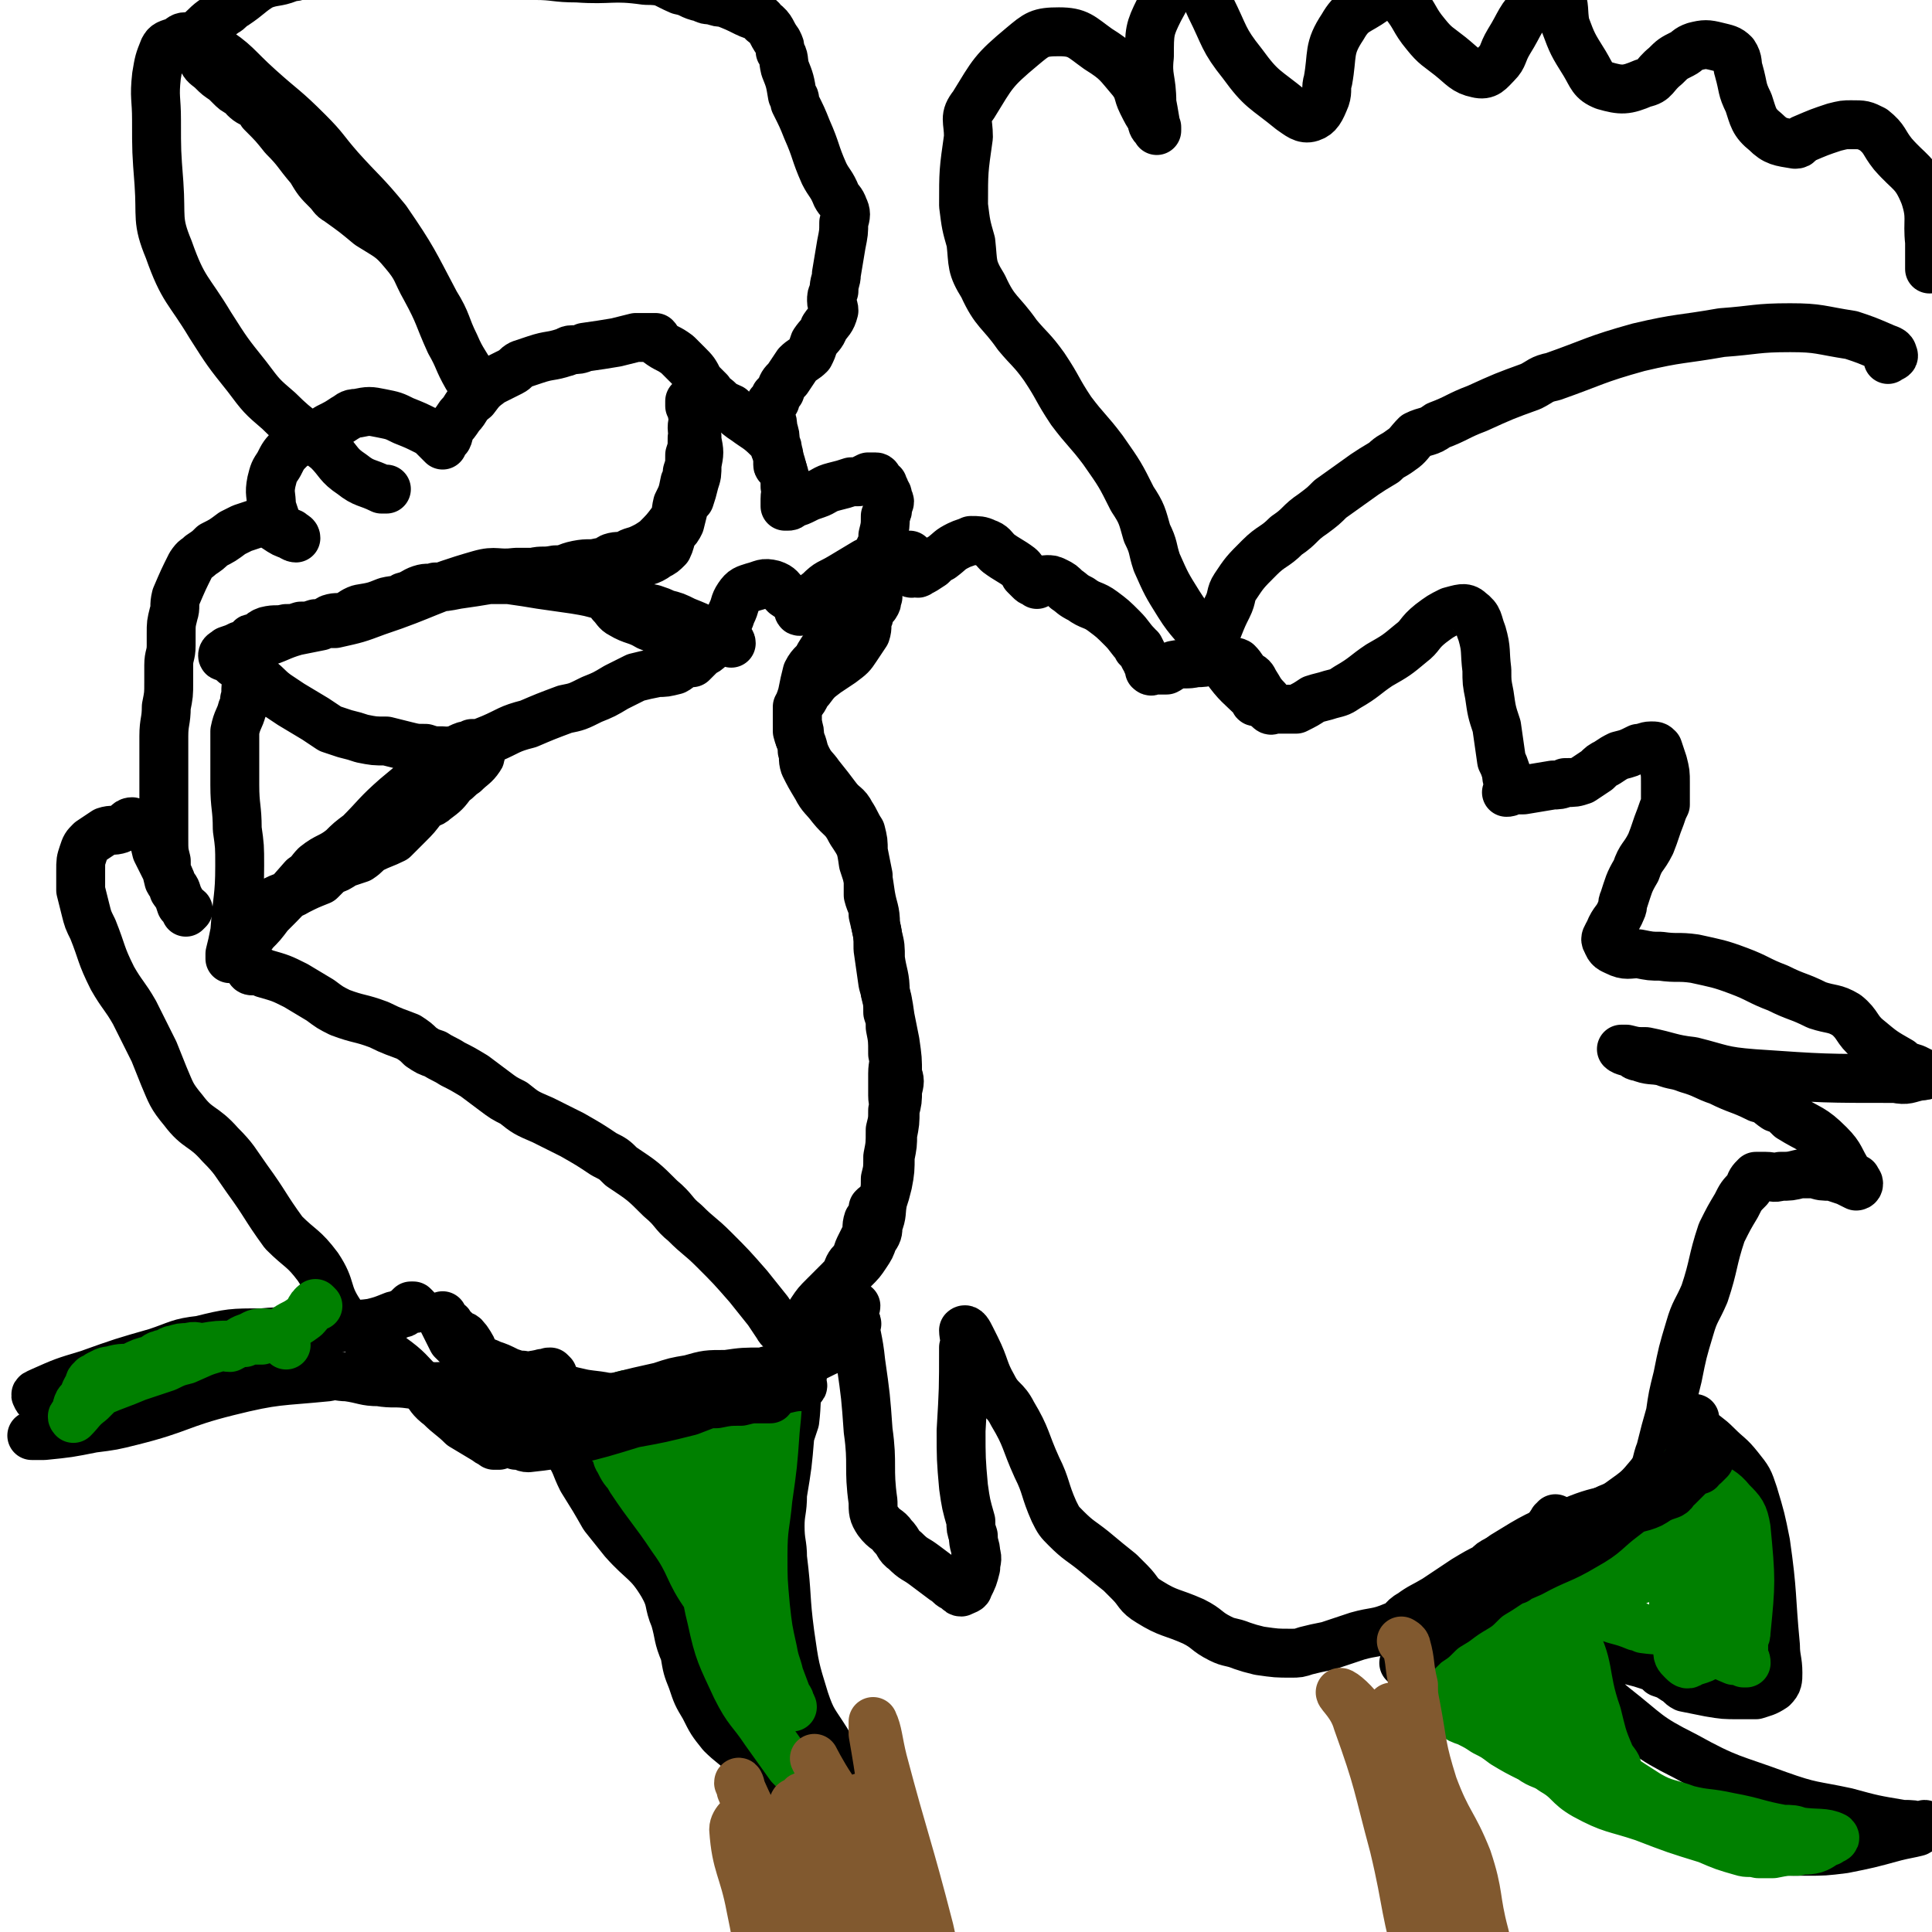
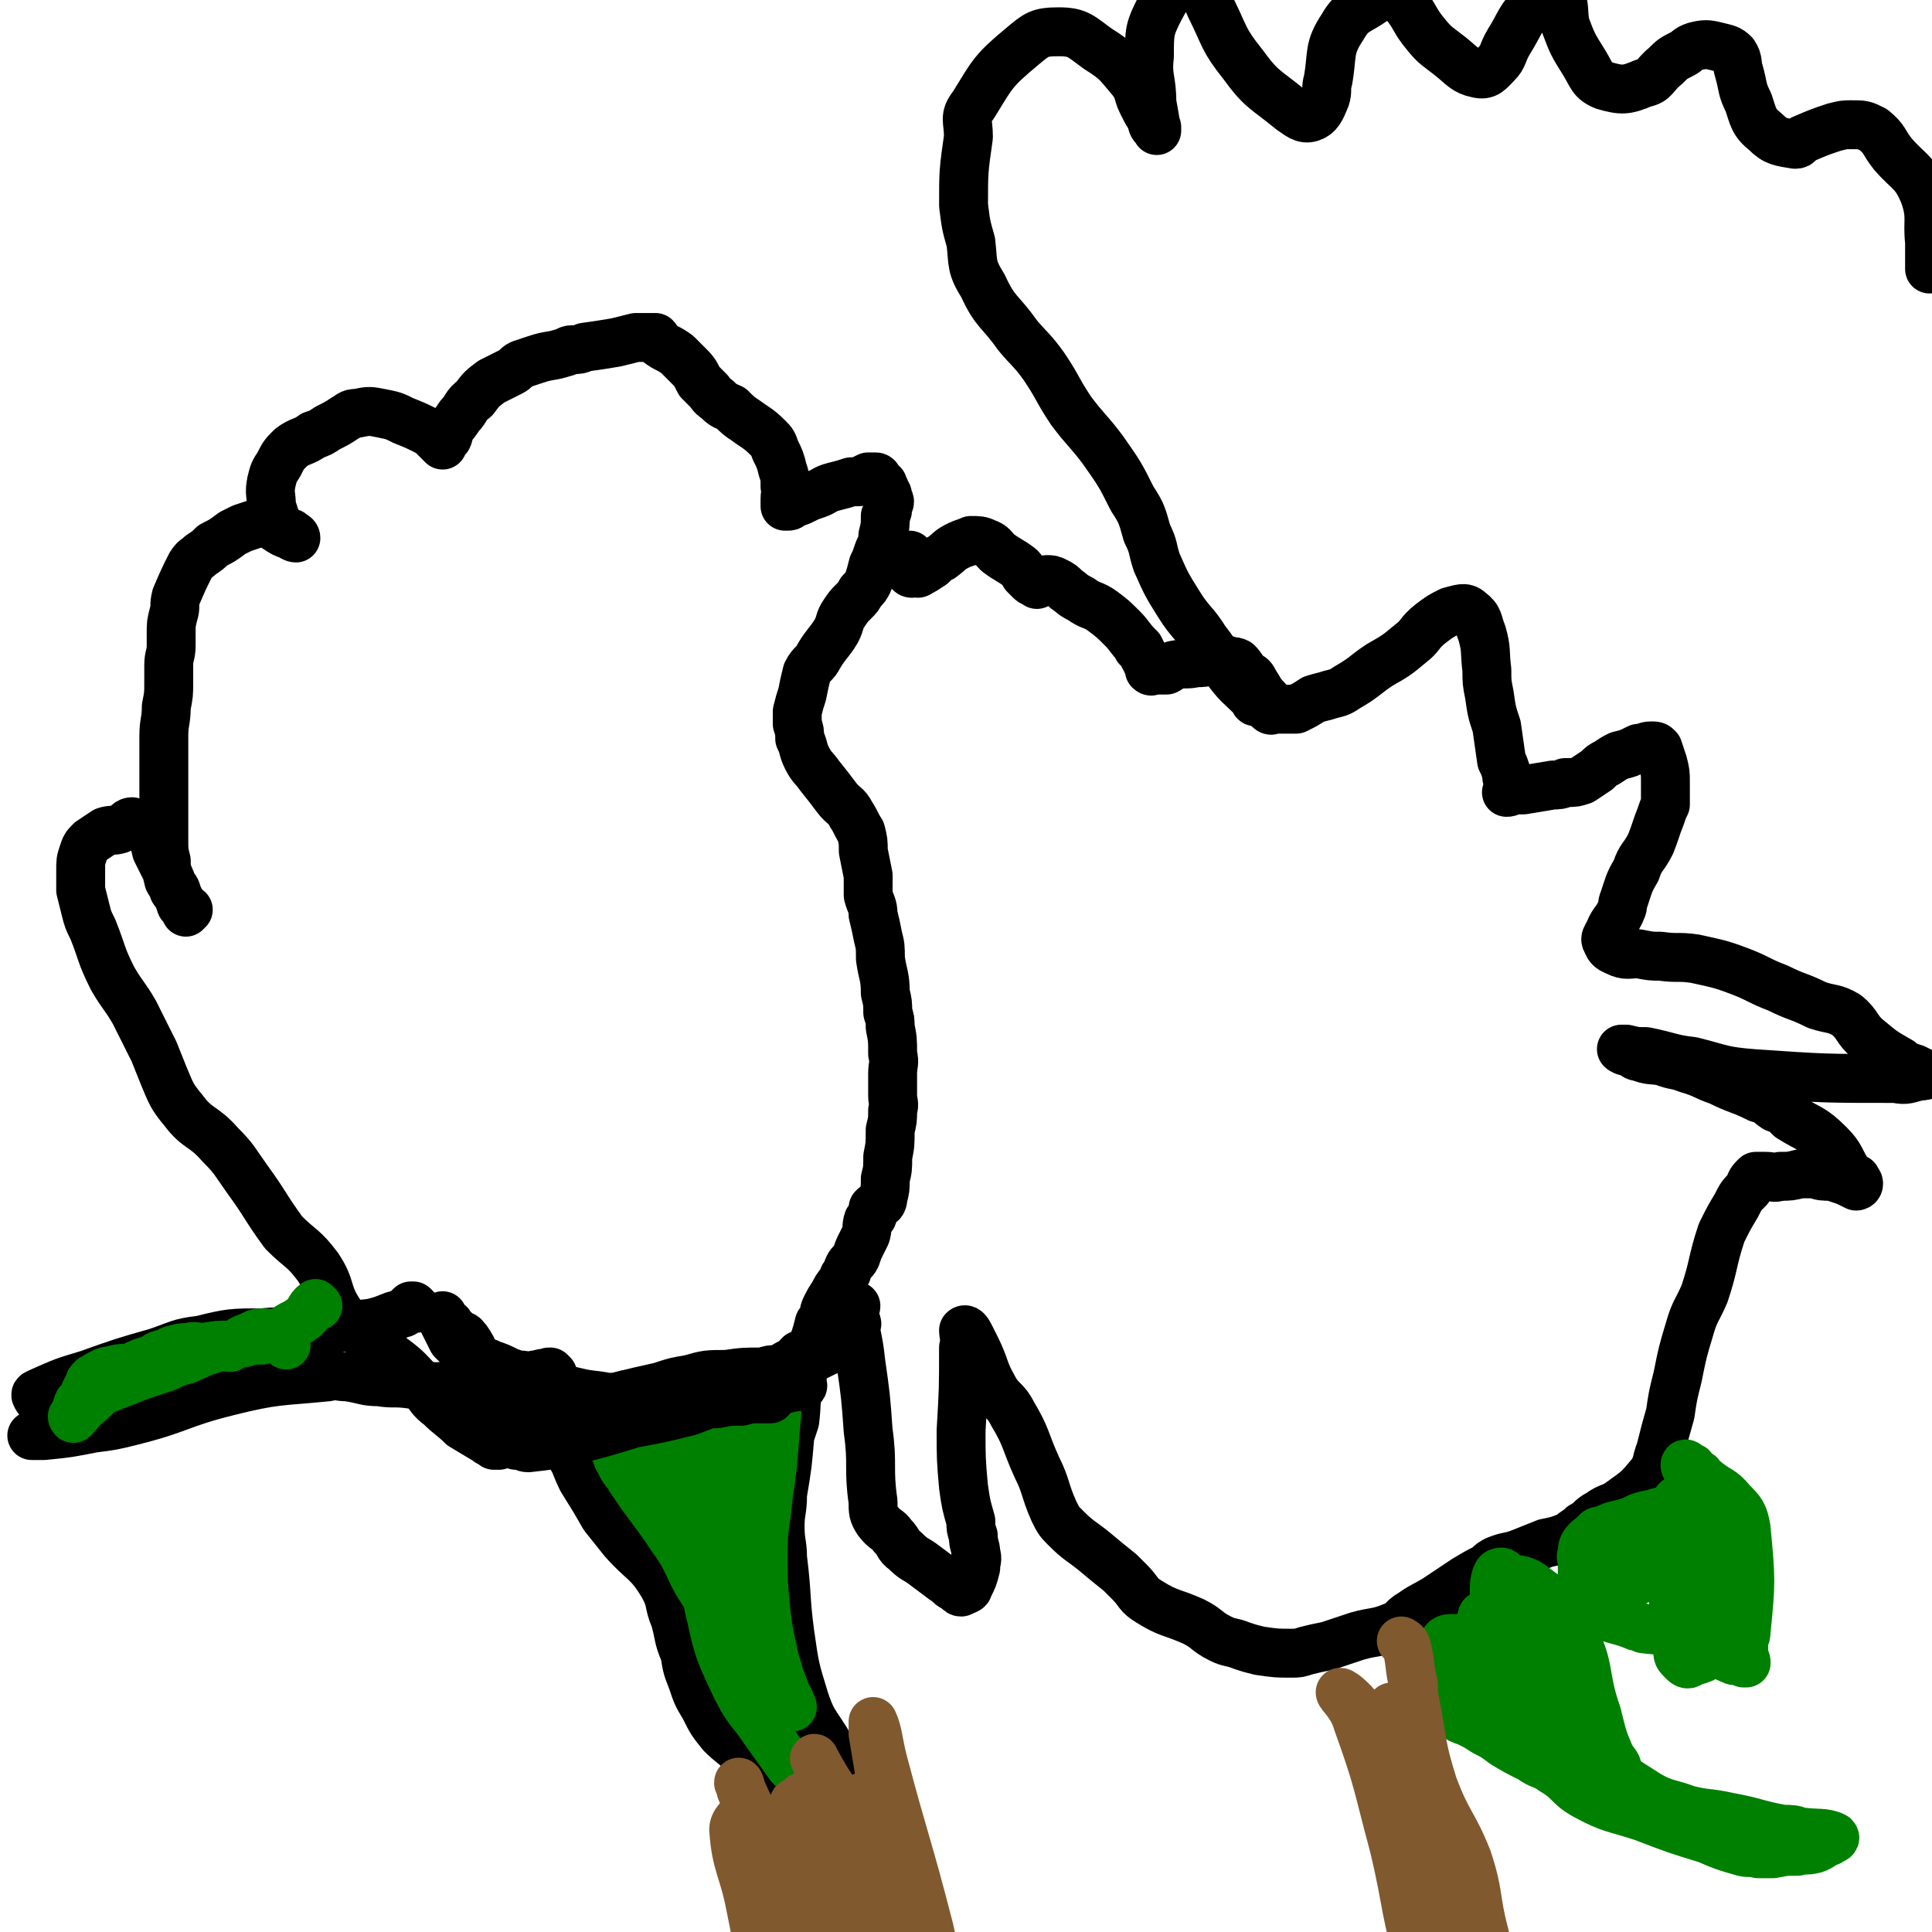
<svg xmlns="http://www.w3.org/2000/svg" viewBox="0 0 790 790" version="1.1">
  <g fill="none" stroke="#000000" stroke-width="20" stroke-linecap="round" stroke-linejoin="round">
    <path d="M334,549c0,0 -1,0 -1,-1 1,-3 1,-3 2,-7 1,-1 1,-1 2,-3 0,-2 0,-2 1,-4 2,-4 2,-3 4,-7 2,-3 2,-2 3,-5 2,-2 1,-2 2,-4 1,-2 2,-2 3,-4 1,-3 1,-3 2,-5 1,-2 1,-2 2,-4 1,-3 0,-3 1,-6 1,-1 2,-1 2,-3 1,-1 0,-1 0,-2 1,-1 1,-1 2,-1 1,-1 2,-1 2,-3 1,-4 1,-4 1,-8 1,-4 1,-4 1,-9 1,-5 1,-5 1,-11 1,-4 1,-4 1,-8 1,-3 0,-3 0,-6 0,-4 0,-4 0,-9 0,-4 1,-4 0,-8 0,-6 0,-6 -1,-11 0,-3 0,-3 -1,-6 0,-4 0,-4 -1,-8 0,-7 -1,-7 -2,-14 0,-5 0,-5 -1,-9 -1,-5 -1,-5 -2,-9 0,-4 -1,-4 -2,-8 0,-4 0,-4 0,-8 -1,-5 -1,-5 -2,-10 0,-4 0,-4 -1,-8 -2,-3 -2,-4 -4,-7 -2,-4 -3,-3 -6,-7 -3,-4 -3,-4 -7,-9 -2,-3 -3,-3 -5,-7 -2,-4 -1,-4 -3,-8 0,-3 0,-3 -1,-6 0,-3 0,-3 0,-5 1,-4 1,-4 2,-7 1,-5 1,-5 2,-9 2,-4 3,-3 5,-7 3,-5 4,-5 7,-10 2,-4 1,-4 3,-7 2,-3 2,-3 4,-5 2,-2 2,-2 3,-4 2,-2 2,-2 3,-4 1,-3 1,-3 2,-7 1,-2 1,-2 2,-5 1,-3 2,-3 2,-7 1,-4 1,-4 1,-8 1,-2 1,-2 1,-4 1,-2 1,-2 0,-3 0,-2 0,-2 -1,-3 0,-2 -1,-1 -1,-3 -1,0 0,0 -1,-1 0,0 0,0 -1,-1 0,0 0,0 0,0 0,0 0,-1 -1,-1 0,0 0,0 -1,0 -1,0 -1,0 -2,0 -2,1 -2,1 -4,2 -1,0 -2,0 -3,0 -3,1 -3,1 -7,2 -4,1 -4,2 -7,3 -3,1 -3,1 -5,2 -2,1 -2,1 -5,2 -1,1 -1,1 -2,1 -1,0 -1,0 -1,0 0,-1 0,-1 0,-2 0,-1 0,-1 0,-1 0,-3 1,-3 0,-5 0,-4 0,-4 -1,-7 -1,-4 -1,-4 -3,-8 -1,-3 -1,-3 -3,-5 -4,-4 -5,-4 -9,-7 -3,-2 -3,-2 -6,-5 -2,-1 -3,-1 -5,-3 -2,-2 -2,-1 -4,-4 -2,-2 -2,-2 -4,-4 -2,-4 -2,-4 -5,-7 -2,-2 -2,-2 -4,-4 -4,-3 -4,-2 -8,-5 0,0 0,-1 -1,-2 -3,0 -4,0 -8,0 -4,1 -4,1 -8,2 -6,1 -6,1 -13,2 -2,1 -3,1 -5,1 -2,0 -2,1 -3,1 -6,2 -6,1 -12,3 -3,1 -3,1 -6,2 -2,1 -2,2 -4,3 -4,2 -4,2 -8,4 -4,3 -4,3 -7,7 -4,3 -3,4 -6,7 -2,3 -2,3 -4,5 -1,2 0,2 -1,4 -1,1 -1,1 -2,2 0,0 0,0 0,1 0,0 -1,-1 -1,-1 -1,-1 -1,-1 -3,-3 -1,-1 -1,-1 -3,-2 -4,-2 -4,-2 -9,-4 -4,-2 -4,-2 -9,-3 -5,-1 -5,-1 -10,0 -3,0 -3,1 -5,2 -3,2 -3,2 -7,4 -3,2 -3,2 -6,3 -4,3 -5,2 -9,5 -3,3 -3,3 -5,7 -2,3 -2,3 -3,7 -1,5 0,5 0,10 1,3 1,3 2,6 1,2 0,3 2,4 2,1 2,0 4,1 1,1 2,1 2,2 0,0 -1,0 -2,-1 -3,-1 -3,-1 -6,-3 -2,-1 -1,-2 -3,-2 -2,-1 -3,0 -5,0 -3,1 -3,1 -6,2 -2,1 -2,1 -4,2 -4,3 -4,3 -8,5 -2,2 -2,2 -5,4 -2,2 -2,1 -4,4 -3,6 -3,6 -6,13 -1,4 0,4 -1,7 -1,4 -1,4 -1,8 0,2 0,2 0,5 0,4 -1,4 -1,8 0,4 0,4 0,7 0,5 0,5 -1,10 0,6 -1,6 -1,12 0,5 0,5 0,11 0,10 0,10 0,20 0,6 0,6 0,11 0,5 0,5 1,9 0,4 0,4 1,8 1,2 2,2 3,4 1,3 1,3 2,6 1,1 2,1 3,2 0,0 -1,1 -1,1 -2,-4 -2,-5 -5,-9 -1,-4 -1,-4 -3,-8 -2,-4 -2,-4 -4,-8 -1,-4 -1,-5 -3,-8 -3,-3 -4,-3 -7,-4 -2,0 -2,2 -5,3 -3,1 -3,0 -6,1 -3,2 -3,2 -6,4 -2,2 -2,2 -3,5 -1,3 -1,3 -1,7 0,4 0,4 0,8 1,4 1,4 2,8 1,4 1,4 3,8 4,10 3,10 8,20 4,7 5,7 9,14 4,8 4,8 8,16 2,5 2,5 4,10 3,7 3,8 8,14 6,8 8,6 15,14 6,6 6,7 11,14 8,11 7,11 15,22 7,7 8,6 14,14 6,9 3,10 9,19 4,6 5,5 11,10 5,4 5,3 10,8 7,5 7,6 13,12 3,4 3,5 7,8 4,4 5,4 9,8 5,3 5,3 10,6 1,1 2,1 3,2 1,0 1,0 2,0 0,-1 -1,-1 -1,-2 1,-3 2,-3 1,-7 0,-7 0,-7 -3,-14 -1,-4 -2,-3 -4,-7 -1,-4 -1,-4 -3,-7 -1,-3 -1,-3 -3,-6 -1,-1 -1,-2 -3,-2 0,-1 0,0 -1,0 0,-1 0,-1 -1,-2 -1,0 -1,0 -2,0 0,-1 1,-1 0,-2 0,-1 -1,-1 -2,-1 -1,-2 -1,-3 -1,-3 0,0 0,1 0,2 2,4 2,4 4,8 4,4 4,4 9,7 3,2 3,1 7,3 3,1 3,1 7,3 6,2 6,2 12,4 7,2 7,2 14,4 9,2 9,1 17,3 7,1 7,1 13,1 7,0 7,0 15,-2 8,-1 8,-2 16,-4 8,-2 8,-1 16,-4 5,-1 5,-2 11,-4 7,-2 7,-2 15,-6 4,-2 5,-1 8,-4 3,-2 2,-3 4,-7 1,0 2,-1 1,-1 -1,2 -2,3 -5,5 -3,2 -3,2 -7,4 -4,2 -4,1 -8,3 -2,2 -2,2 -4,4 -2,1 -2,1 -3,2 -3,2 -2,3 -5,4 -6,3 -6,3 -13,5 -8,2 -8,2 -17,4 -5,1 -5,2 -10,3 -4,0 -4,0 -9,0 -13,-2 -13,-2 -25,-4 -10,-2 -10,-2 -20,-5 -5,-1 -5,-2 -9,-3 -1,-1 -3,-1 -2,0 2,4 3,5 7,10 6,10 6,10 12,20 4,6 3,6 6,12 5,8 5,8 9,15 4,5 4,5 8,10 8,9 10,8 16,18 4,7 2,7 5,14 2,7 1,7 4,14 1,6 1,6 3,11 2,6 2,6 5,11 3,6 3,6 7,11 4,4 5,4 9,8 6,5 6,5 12,10 3,3 2,4 6,8 4,3 4,3 9,5 4,1 4,1 9,2 2,0 2,-1 3,-2 2,0 2,0 3,-1 2,-2 1,-3 2,-5 1,0 2,0 2,0 0,-1 0,-1 -1,-2 0,-2 0,-2 -1,-3 -3,-4 -3,-4 -5,-8 -3,-4 -3,-4 -5,-9 -5,-8 -6,-8 -9,-17 -4,-13 -4,-13 -6,-27 -2,-15 -1,-15 -3,-31 0,-6 -1,-6 -1,-13 0,-6 1,-6 1,-13 2,-12 2,-12 3,-24 1,-3 1,-3 2,-6 1,-8 0,-8 2,-16 4,-11 4,-12 11,-22 3,-4 4,-4 9,-7 1,-1 2,-2 3,-2 0,1 -1,2 -1,3 1,10 2,10 3,20 2,14 2,14 3,28 2,14 0,15 2,29 0,4 0,5 2,8 3,4 4,3 6,6 3,3 2,4 5,6 4,4 4,3 8,6 4,3 4,3 8,6 2,1 2,2 4,3 2,1 2,2 3,2 2,-1 3,-1 3,-2 2,-4 2,-4 3,-8 0,-3 1,-3 0,-6 0,-3 -1,-3 -1,-7 -1,-3 -1,-3 -1,-6 -2,-7 -2,-7 -3,-14 -1,-11 -1,-12 -1,-23 1,-17 1,-17 1,-34 1,-3 0,-5 0,-7 1,-1 2,1 3,3 1,2 1,2 2,4 4,8 3,9 7,16 3,6 5,5 8,11 6,10 5,11 10,22 4,8 3,9 7,18 2,4 2,4 5,7 5,5 6,5 11,9 6,5 6,5 11,9 2,2 2,2 4,4 4,4 3,5 8,8 8,5 9,4 18,8 6,3 5,4 11,7 4,2 4,1 9,3 3,1 3,1 7,2 7,1 7,1 13,1 3,0 3,0 6,-1 4,-1 4,-1 9,-2 6,-2 6,-2 12,-4 7,-2 8,-1 15,-4 4,-1 3,-3 7,-5 4,-3 5,-3 10,-6 6,-4 6,-4 12,-8 5,-3 5,-3 9,-5 2,-2 2,-2 4,-3 5,-2 5,-1 10,-3 5,-2 5,-2 10,-4 5,-1 5,-1 10,-3 2,-2 3,-2 5,-4 4,-2 3,-3 7,-5 4,-3 5,-2 9,-5 7,-5 7,-5 12,-11 3,-4 2,-5 4,-10 2,-8 2,-8 4,-15 1,-7 1,-7 3,-15 2,-10 2,-10 5,-20 2,-7 3,-7 6,-14 4,-12 3,-13 7,-25 3,-6 3,-6 6,-11 2,-4 2,-4 5,-7 1,-3 1,-3 3,-5 2,0 2,0 4,0 3,0 3,1 6,0 4,0 4,0 8,-1 3,0 3,0 6,0 3,1 3,1 7,1 3,1 3,1 6,2 2,1 2,1 4,2 0,0 1,0 1,-1 0,-1 -1,-1 -1,-2 -2,-1 -2,-1 -3,-2 -4,-6 -3,-7 -8,-12 -7,-7 -8,-6 -16,-11 -3,-3 -3,-3 -6,-4 -3,-2 -3,-3 -7,-4 -8,-4 -8,-3 -16,-7 -6,-2 -6,-3 -13,-5 -5,-2 -5,-1 -10,-3 -5,-1 -5,0 -10,-2 -1,0 -1,0 -2,-1 -2,-1 -4,-1 -5,-2 0,0 1,0 2,0 4,1 4,1 8,1 10,2 10,3 19,4 12,3 12,4 25,5 29,2 29,2 58,2 5,1 5,0 10,-1 1,0 3,0 2,-1 0,0 -2,-1 -4,-2 -3,-1 -4,-1 -6,-3 -7,-4 -7,-4 -13,-9 -5,-4 -4,-6 -9,-10 -5,-3 -6,-2 -12,-4 -8,-4 -8,-3 -16,-7 -8,-3 -8,-4 -16,-7 -8,-3 -9,-3 -18,-5 -7,-1 -7,0 -14,-1 -4,0 -4,0 -9,-1 -4,0 -5,1 -9,-1 -2,-1 -3,-1 -4,-4 -1,-1 0,-2 1,-4 2,-5 3,-4 5,-9 1,-2 0,-2 1,-4 2,-6 2,-7 5,-12 2,-6 3,-5 6,-11 2,-5 2,-6 4,-11 1,-3 1,-3 2,-5 0,-5 0,-5 0,-9 0,-4 0,-4 -1,-8 -1,-3 -1,-3 -2,-6 -1,-1 -1,-1 -3,-1 -2,0 -3,1 -5,1 -4,2 -4,2 -8,3 -2,1 -2,1 -5,3 -2,1 -2,1 -4,3 -3,2 -3,2 -6,4 -3,1 -3,1 -7,1 -2,1 -3,1 -5,1 -6,1 -6,1 -12,2 -2,0 -2,0 -5,0 -1,1 -1,1 -2,1 0,0 1,0 1,-1 0,-3 -1,-4 -1,-7 -1,-3 -1,-3 -2,-5 -1,-7 -1,-7 -2,-14 -2,-6 -2,-6 -3,-13 -1,-5 -1,-5 -1,-10 -1,-8 0,-8 -2,-15 -2,-5 -1,-6 -5,-9 -2,-2 -4,-1 -8,0 -4,2 -4,2 -8,5 -5,4 -4,5 -8,8 -6,5 -6,5 -13,9 -6,4 -6,5 -13,9 -3,2 -3,2 -7,3 -3,1 -4,1 -7,2 -3,2 -3,2 -7,4 -2,0 -2,0 -5,0 -2,0 -2,0 -4,0 -1,0 -1,1 -2,0 0,0 1,0 1,-1 -1,-1 -1,-1 -2,-3 -3,-3 -3,-4 -5,-7 -1,-2 -1,-2 -3,-3 -2,-2 -2,-3 -4,-5 -2,-1 -2,0 -4,-1 -3,0 -3,0 -6,0 -4,1 -4,1 -7,1 -4,1 -4,0 -9,1 -2,1 -1,1 -3,2 -1,0 -1,0 -2,0 -1,0 -1,0 -2,0 -1,0 -1,0 -2,0 0,0 0,1 -1,0 0,0 1,0 1,-1 -1,-1 -1,-1 -2,-2 0,-1 0,-1 -1,-2 -1,-2 -1,-2 -2,-4 -1,0 -1,0 -1,-1 -3,-3 -3,-4 -6,-7 -4,-4 -4,-4 -8,-7 -4,-3 -5,-2 -9,-5 -4,-2 -3,-2 -6,-4 -2,-2 -2,-2 -4,-3 -2,-1 -2,-1 -4,-1 -2,0 -2,1 -4,2 0,0 0,-1 -1,-1 -1,0 -1,0 -2,-1 -1,-1 -1,-1 -2,-2 -1,-2 -1,-2 -2,-3 -4,-3 -5,-3 -9,-6 -2,-2 -2,-3 -5,-4 -2,-1 -3,-1 -6,-1 -2,1 -3,1 -5,2 -4,2 -3,2 -7,5 -2,1 -2,1 -4,3 -3,2 -3,2 -5,3 -1,1 -1,0 -2,0 -1,0 -1,1 -2,0 0,0 0,0 0,-1 1,-1 0,-1 0,-2 0,0 0,0 0,-1 0,0 0,0 0,-1 0,0 0,0 0,-1 0,0 0,0 0,-1 " />
-     <path d="M320,192c0,0 -1,-1 -1,-1 0,-1 -1,0 -1,-1 0,0 0,-1 0,-1 0,-1 0,-1 0,-1 0,-1 0,-1 0,-2 0,0 1,0 0,-1 0,-2 0,-2 -1,-4 0,-3 0,-3 -1,-6 0,-2 0,-2 -1,-5 0,-1 0,-1 0,-3 0,-1 0,-1 0,-2 1,-1 1,0 2,-1 0,-1 0,-1 0,-2 1,-1 1,-1 2,-2 1,-3 1,-3 3,-5 2,-3 2,-3 4,-6 2,-2 3,-2 5,-4 1,-2 1,-2 2,-5 2,-3 3,-3 4,-6 2,-3 3,-3 4,-7 0,-2 -1,-2 -1,-4 0,-2 0,-2 1,-4 0,-4 1,-4 1,-7 1,-6 1,-6 2,-12 1,-5 1,-5 1,-9 1,-3 1,-4 0,-6 -1,-3 -2,-3 -3,-5 -2,-5 -3,-5 -5,-9 -4,-9 -3,-9 -7,-18 -2,-5 -2,-5 -5,-11 0,-2 0,-2 -1,-3 -1,-6 -1,-6 -3,-11 -1,-4 0,-4 -2,-7 0,-2 0,-2 -1,-4 -3,-4 -2,-5 -6,-8 -2,-3 -3,-2 -7,-4 -4,-2 -4,-2 -9,-4 -2,0 -2,0 -5,-1 -2,0 -2,0 -4,-1 -5,-1 -4,-2 -9,-3 -7,-3 -6,-4 -14,-4 -14,-2 -14,0 -28,-1 -9,0 -9,-1 -17,-1 -7,0 -7,0 -14,0 -6,0 -6,0 -12,-1 -5,0 -5,-1 -10,-1 -6,0 -6,1 -13,1 -8,0 -8,-1 -16,-2 -6,0 -6,0 -11,1 -6,0 -6,1 -13,1 -1,0 -1,0 -3,0 -2,0 -2,1 -5,1 -2,1 -2,0 -4,1 -5,2 -6,1 -11,3 -5,3 -5,4 -11,8 -2,1 -2,2 -4,3 -4,3 -5,3 -8,6 -3,3 -4,3 -4,7 0,3 1,4 3,7 1,2 2,2 4,4 2,2 2,2 5,4 1,1 1,1 2,2 2,2 2,2 4,3 0,0 0,0 1,0 1,1 0,1 1,2 2,2 3,2 5,3 1,1 1,1 2,3 5,5 5,5 9,10 6,6 5,6 11,13 3,5 3,5 7,9 2,2 2,3 4,4 7,5 7,5 13,10 8,5 9,5 14,11 6,7 5,8 9,15 6,11 5,11 10,22 4,7 3,7 7,14 2,3 4,6 4,5 1,0 -1,-2 -2,-5 -3,-6 -4,-6 -7,-13 -4,-8 -3,-9 -8,-17 -9,-17 -9,-18 -20,-34 -9,-11 -10,-11 -19,-21 -7,-8 -6,-8 -13,-15 -10,-10 -10,-9 -20,-18 -10,-9 -9,-10 -20,-17 -4,-3 -5,-3 -10,-4 -2,0 -2,1 -4,2 -3,1 -4,1 -5,3 -2,5 -2,5 -3,11 -1,9 0,9 0,18 0,13 0,13 1,26 1,14 -1,15 4,27 6,17 8,16 17,31 7,11 7,11 15,21 6,8 6,8 13,14 9,9 10,8 20,16 5,5 4,6 10,10 5,4 6,3 12,6 1,0 1,0 2,0 " />
-     <path d="M493,267c0,0 -1,-1 -1,-1 0,-1 1,0 2,-1 0,0 0,-1 0,-1 2,-4 2,-4 4,-7 2,-5 2,-5 4,-9 2,-4 1,-5 3,-8 4,-6 4,-6 10,-12 5,-5 6,-4 11,-9 6,-4 5,-5 11,-9 4,-3 4,-3 7,-6 7,-5 7,-5 14,-10 3,-2 3,-2 8,-5 3,-3 3,-2 7,-5 3,-2 3,-3 6,-6 4,-2 5,-1 9,-4 8,-3 8,-4 16,-7 11,-5 11,-5 22,-9 4,-2 4,-3 9,-4 17,-6 17,-7 35,-12 17,-4 17,-3 34,-6 14,-1 14,-2 28,-2 12,0 12,1 25,3 6,2 6,2 13,5 2,1 4,1 4,3 1,1 -1,1 -2,2 " />
    <path d="M517,287c0,0 0,-1 -1,-1 -1,0 -1,1 -2,1 -1,0 -1,0 -1,-1 -6,-6 -7,-6 -12,-13 -4,-5 -4,-6 -8,-11 -5,-8 -6,-7 -11,-15 -5,-8 -5,-8 -9,-17 -2,-6 -1,-6 -4,-12 -2,-7 -2,-8 -6,-14 -5,-10 -5,-10 -12,-20 -6,-8 -7,-8 -13,-16 -6,-9 -5,-9 -11,-18 -5,-7 -6,-7 -11,-13 -7,-10 -9,-9 -14,-20 -5,-8 -4,-9 -5,-18 -2,-7 -2,-7 -3,-15 0,-14 0,-14 2,-28 0,-7 -2,-8 2,-13 8,-13 8,-14 20,-24 6,-5 7,-6 15,-6 8,0 9,2 16,7 8,5 8,6 14,13 3,4 2,5 4,9 2,4 2,4 4,7 0,1 0,2 1,3 0,0 0,0 1,0 0,1 0,2 0,1 -1,-5 -1,-6 -2,-11 0,-10 -2,-10 -1,-19 0,-10 0,-11 4,-19 5,-9 8,-16 14,-17 5,0 3,8 7,16 6,12 5,13 13,23 8,11 9,10 20,19 3,2 5,4 8,3 3,-1 4,-3 6,-8 1,-3 0,-4 1,-7 2,-11 0,-13 6,-22 4,-7 6,-6 13,-11 3,-2 4,-2 7,-2 2,0 3,1 5,3 5,6 4,7 9,13 4,5 5,5 10,9 5,4 6,6 11,7 4,1 5,-1 8,-4 3,-3 2,-4 5,-9 5,-8 4,-9 11,-16 3,-3 4,-2 9,-3 0,0 1,-1 1,0 2,5 1,6 2,12 3,8 3,8 8,16 3,5 3,7 8,9 7,2 9,2 16,-1 5,-1 4,-3 9,-7 3,-3 3,-3 7,-5 2,-1 2,-2 5,-3 4,-1 5,-1 9,0 4,1 5,1 7,3 2,3 1,4 2,7 2,7 1,7 4,13 2,6 2,8 7,12 4,4 6,4 12,5 2,0 1,-1 3,-2 7,-3 7,-3 13,-5 4,-1 4,-1 7,-1 5,0 5,0 9,2 5,4 4,5 8,10 7,8 9,7 13,17 3,9 1,10 2,19 0,6 0,6 0,11 " />
    <path d="M170,535c0,0 -1,-1 -1,-1 -1,0 -1,0 -1,0 -1,1 -1,1 -2,2 -1,1 -1,1 -2,1 -2,1 -2,1 -3,1 -5,2 -5,2 -9,3 -7,1 -7,0 -13,2 -6,1 -6,1 -12,2 -10,0 -10,-1 -20,0 -12,0 -13,0 -25,3 -9,1 -9,2 -18,5 -14,4 -14,4 -28,9 -10,3 -10,3 -19,7 -2,1 -3,1 -2,2 0,1 1,1 3,3 " />
    <path d="M226,562c0,0 -1,-1 -1,-1 -1,0 -1,0 -2,1 -1,0 -1,-1 -2,0 -2,0 -2,0 -4,1 -3,1 -3,2 -6,3 -3,0 -3,0 -6,0 -5,0 -5,0 -10,0 -4,0 -4,-1 -7,0 -5,0 -5,1 -10,1 -5,0 -5,-1 -10,-1 -7,-1 -7,0 -13,-1 -6,0 -6,-1 -13,-2 -4,0 -4,-1 -8,0 -20,2 -21,1 -41,6 -20,5 -19,7 -39,12 -8,2 -8,2 -16,3 -10,2 -10,2 -20,3 -3,0 -3,0 -5,0 " />
-     <path d="M588,674c0,0 0,-1 -1,-1 -1,0 -1,0 -2,-1 -1,0 -1,1 -2,1 -1,-1 -1,-2 -1,-2 1,3 1,4 4,8 9,12 9,12 21,22 11,10 11,10 23,18 9,7 9,8 19,13 9,5 9,4 19,8 9,3 9,3 18,6 7,2 7,1 15,3 10,3 10,5 20,7 8,1 9,1 17,1 8,0 8,0 16,-1 10,-2 10,-2 21,-5 4,-1 5,-1 9,-2 2,-1 3,-2 3,-3 1,0 0,1 -1,1 -4,-1 -4,-1 -8,-1 -12,-2 -12,-2 -23,-5 -14,-3 -14,-2 -28,-7 -19,-7 -20,-6 -38,-16 -16,-8 -15,-9 -29,-20 -5,-4 -5,-5 -9,-10 -3,-4 -2,-4 -5,-8 -1,-2 -1,-2 -2,-4 0,-1 0,-1 0,-2 0,0 0,0 0,0 0,-1 0,-1 0,-1 0,-1 0,-1 0,-2 0,-1 1,-1 1,-2 0,0 0,0 1,-1 0,-1 0,-1 0,-2 0,0 0,0 0,0 -1,-3 -1,-3 -3,-6 -1,-2 -1,-2 -3,-5 -1,-2 -1,-2 -2,-5 -3,-6 -4,-6 -5,-13 -1,-5 -1,-5 0,-10 0,-3 1,-3 2,-5 1,0 1,-1 1,-1 0,0 0,1 0,2 -1,2 -1,1 -1,3 -1,3 0,3 0,5 0,1 0,1 0,2 0,4 0,4 1,8 2,6 2,6 4,13 1,3 1,3 2,6 1,4 1,4 2,7 1,2 1,2 3,3 2,2 2,2 4,4 3,1 3,1 5,2 2,0 2,0 3,1 4,1 4,0 8,2 4,1 4,1 7,2 3,1 3,1 5,3 3,1 3,1 6,3 2,1 2,2 4,3 5,1 5,1 10,2 6,1 6,1 12,1 3,0 4,0 7,0 3,-1 4,-1 7,-3 2,-2 2,-3 2,-6 0,-5 -1,-6 -1,-11 -2,-21 -1,-21 -4,-42 -2,-10 -2,-10 -5,-20 -2,-6 -2,-6 -6,-11 -4,-5 -4,-4 -9,-9 -4,-4 -4,-3 -8,-7 -1,-2 -1,-2 -1,-3 0,0 0,-1 0,-1 0,4 0,4 1,9 " />
  </g>
  <g fill="none" stroke="#008000" stroke-width="20" stroke-linecap="round" stroke-linejoin="round">
    <path d="M680,628c0,0 -1,-1 -1,-1 0,0 1,1 1,2 0,1 0,1 0,2 2,10 2,10 4,20 1,11 0,12 2,23 0,3 0,3 2,5 1,1 2,2 3,1 4,-2 7,-1 8,-6 3,-12 1,-14 -1,-28 -2,-13 -3,-13 -7,-25 -1,-3 -1,-3 -3,-5 -1,-1 -1,-1 -1,-2 -1,0 -2,-1 -1,0 0,1 1,2 2,5 3,9 2,9 5,18 4,13 4,13 10,25 2,4 2,4 5,8 1,1 1,1 3,1 2,-1 3,-1 3,-4 2,-20 2,-21 0,-42 -1,-6 -2,-7 -6,-11 -4,-5 -5,-4 -10,-8 -1,-1 -2,-1 -3,-3 -2,-1 -2,-1 -3,-2 0,-1 0,-1 -1,-1 -1,-1 -2,-2 -2,-1 0,1 1,2 2,5 1,3 1,4 3,7 4,7 5,7 8,14 3,6 1,7 3,13 1,6 1,6 3,12 1,4 1,4 2,9 1,4 1,4 2,7 0,3 0,3 1,6 0,3 0,3 0,5 1,2 1,2 1,3 0,0 -1,0 -1,0 -2,-1 -2,-1 -4,-1 -7,-3 -7,-3 -14,-6 -5,-2 -5,-3 -9,-5 -7,-2 -7,-1 -14,-2 -2,-1 -2,-1 -3,-1 -7,-3 -8,-2 -14,-5 -4,-3 -4,-3 -7,-7 -1,-2 -1,-2 -1,-5 0,-1 0,-1 0,-2 0,-3 0,-3 0,-7 0,-2 -1,-2 0,-4 0,-2 0,-3 2,-5 1,-1 1,-1 3,-2 1,-2 1,-2 3,-2 6,-3 6,-2 12,-4 4,-2 4,-2 9,-3 3,-1 3,-1 5,-1 2,-1 2,0 3,0 1,0 1,0 2,0 1,0 1,-1 1,0 -1,2 -2,3 -4,5 -1,3 -1,3 -3,4 -5,5 -6,4 -11,8 -6,4 -7,3 -11,9 -3,3 -2,4 -4,9 0,1 -1,2 0,2 3,-1 4,-3 8,-5 7,-4 7,-3 14,-7 3,-3 3,-3 5,-6 1,-3 1,-3 2,-5 1,-2 1,-2 2,-4 " />
    <path d="M638,658c0,0 0,-1 -1,-1 0,0 0,0 -1,1 0,0 0,0 0,0 -1,0 -1,-1 -3,0 -3,0 -3,1 -6,1 -1,1 -1,0 -2,1 -2,0 -2,0 -4,1 -1,1 -2,1 -3,2 -1,0 -1,0 -1,1 -1,0 -1,0 -2,1 -1,0 -1,0 -2,1 -2,2 -2,2 -4,4 -2,1 -3,1 -5,2 -3,2 -3,1 -7,3 -2,1 -2,1 -4,2 -3,1 -4,1 -6,3 -3,1 -3,2 -5,4 -1,1 -1,1 -2,3 0,0 1,0 1,1 1,2 0,3 2,5 5,4 5,4 11,8 3,2 3,2 6,3 4,2 4,2 7,4 4,2 4,2 8,5 5,3 5,3 11,6 4,3 5,2 9,5 7,4 6,6 13,10 11,6 12,5 24,9 13,5 13,5 26,9 7,3 7,3 14,5 3,1 3,0 7,1 3,0 3,0 6,0 5,-1 5,-1 10,-1 3,-1 3,0 7,-1 3,-1 3,-2 6,-3 1,-1 3,-1 2,-2 -4,-2 -7,-1 -14,-2 -3,-1 -3,-1 -7,-1 -11,-2 -11,-3 -22,-5 -9,-2 -9,-1 -17,-3 -8,-3 -9,-2 -16,-6 -11,-7 -11,-7 -21,-15 -4,-3 -3,-4 -6,-7 -8,-7 -8,-6 -16,-12 -9,-8 -10,-7 -17,-17 -5,-9 -3,-11 -6,-21 -1,-1 -2,-2 -2,-1 2,3 3,4 6,9 2,5 2,5 5,9 7,11 7,11 15,21 7,9 7,9 15,17 4,3 5,2 9,4 3,1 5,3 5,2 1,-1 -2,-3 -3,-6 -3,-7 -3,-8 -5,-16 -6,-17 -2,-19 -11,-35 -5,-11 -7,-11 -16,-18 -3,-2 -7,-3 -8,-1 -1,9 3,12 4,23 1,10 0,10 1,20 0,3 0,3 1,5 2,3 3,4 5,6 2,1 3,2 5,2 1,0 1,-1 1,-2 -1,-10 0,-11 -3,-20 -6,-17 -7,-17 -15,-33 -1,-3 -2,-6 -4,-5 -1,0 -2,3 -2,7 0,13 0,13 2,26 1,10 1,11 4,20 0,2 2,2 2,2 0,-1 -1,-2 -2,-4 -2,-4 -2,-4 -4,-7 -5,-7 -4,-8 -9,-13 -5,-4 -6,-4 -11,-4 -2,0 -3,1 -3,4 1,8 -1,10 5,16 11,14 13,15 28,24 6,3 11,3 15,0 2,-1 -1,-5 -3,-8 -9,-13 -11,-12 -21,-24 -2,-2 -3,-3 -5,-5 0,0 0,1 1,2 5,9 3,11 10,18 4,5 6,2 12,5 " />
    <path d="M331,729c0,0 0,0 -1,-1 -1,0 -1,0 -1,0 -1,-1 -1,-1 -2,-1 -2,-3 -2,-3 -4,-5 -5,-7 -5,-7 -10,-14 -6,-9 -7,-8 -12,-18 -6,-13 -7,-14 -10,-28 -3,-12 -2,-12 -3,-25 0,-5 0,-5 0,-9 1,-4 0,-5 1,-9 2,-4 2,-4 4,-9 1,-5 1,-5 2,-10 1,-3 1,-3 2,-6 3,-5 2,-6 5,-11 2,-4 3,-3 6,-7 3,-3 3,-2 5,-5 2,-3 2,-3 3,-6 1,-2 2,-2 2,-4 1,0 0,-1 0,-1 0,0 0,1 0,2 0,2 1,2 0,4 0,9 0,9 -1,19 -1,14 -1,14 -3,28 -1,11 -2,11 -2,23 0,10 0,10 1,21 1,9 1,9 3,18 1,6 2,6 3,12 1,4 1,4 2,8 1,1 1,1 2,2 0,0 0,1 1,1 0,0 0,-1 -1,-1 0,-2 0,-2 -1,-3 -3,-8 -3,-8 -6,-16 -6,-13 -8,-12 -13,-25 -6,-12 -5,-13 -9,-26 -1,-3 -2,-3 -2,-7 1,-9 2,-10 3,-19 1,-3 1,-3 0,-6 0,-1 -1,-2 -1,-1 2,8 4,9 6,18 2,9 1,9 1,18 1,17 0,17 1,34 0,6 0,6 1,13 1,3 2,6 3,5 1,0 1,-3 1,-6 0,-7 0,-7 -1,-13 -3,-17 -4,-17 -7,-35 -2,-15 -1,-15 -3,-31 0,-5 -1,-5 -2,-10 -1,-4 0,-5 -3,-8 -1,-3 -2,-3 -4,-4 -5,-3 -5,-4 -11,-5 -8,-2 -8,-2 -17,0 -5,0 -5,1 -9,4 -4,3 -4,4 -6,8 -1,2 -1,2 -1,3 0,1 1,1 2,2 8,6 8,6 16,13 9,10 9,10 18,20 3,4 3,5 5,9 2,3 1,3 2,6 1,1 1,3 1,3 1,0 1,-1 0,-2 -1,-4 0,-4 -2,-8 -2,-4 -3,-4 -6,-7 -10,-9 -11,-8 -21,-17 -3,-3 -3,-3 -5,-7 -1,-1 -1,-4 -1,-3 2,3 3,6 6,11 8,12 9,12 17,24 8,11 6,13 14,24 2,3 2,4 5,4 1,1 3,-1 2,-2 0,-6 -2,-6 -4,-12 -3,-8 -2,-8 -5,-16 -4,-10 -3,-11 -8,-21 -6,-9 -7,-9 -14,-17 -2,-3 -2,-3 -5,-5 0,0 0,0 0,0 4,4 4,4 8,8 1,1 0,2 1,2 4,2 5,2 9,1 3,0 3,-2 5,-4 3,-4 2,-5 6,-8 2,-2 2,-2 4,-2 2,-1 3,0 3,1 0,1 -2,1 -3,1 -5,3 -5,3 -9,5 -3,1 -4,1 -7,2 0,0 1,0 1,1 " />
  </g>
  <g fill="none" stroke="#000000" stroke-width="20" stroke-linecap="round" stroke-linejoin="round">
    <path d="M257,574c0,0 -1,0 -1,-1 0,0 0,0 0,0 1,-1 1,-1 1,0 4,0 4,0 8,1 2,0 2,-1 3,0 5,0 5,0 9,0 4,0 4,0 7,0 2,-1 2,0 4,0 3,0 3,0 5,0 5,-1 5,-1 10,-1 4,-1 4,-1 7,-1 2,0 3,0 5,0 1,-1 1,-2 1,-2 -5,0 -6,0 -12,1 -3,0 -3,0 -7,1 -8,2 -7,2 -15,5 -12,3 -12,3 -23,5 -13,4 -13,4 -25,7 -9,2 -9,2 -18,3 -2,0 -2,-1 -4,-1 -1,-1 -1,0 -1,0 0,0 1,0 1,0 2,-2 1,-2 3,-3 3,-2 3,-2 6,-3 7,-2 7,-2 14,-4 6,-1 6,-1 13,-2 5,-1 5,-1 11,-2 6,-1 6,-1 13,-3 3,0 3,-1 7,-1 7,-2 7,-1 14,-3 6,0 5,-1 11,-1 5,-1 5,-1 11,-1 3,-1 3,0 6,0 4,-1 5,-1 7,-1 1,-1 -1,0 -2,0 -2,0 -2,-1 -4,0 -10,0 -10,0 -20,2 -8,1 -8,2 -17,4 -8,1 -8,1 -15,2 -8,0 -8,-2 -16,-1 -10,0 -10,1 -20,2 -5,0 -5,0 -11,0 0,0 0,0 0,0 5,-1 6,-1 12,-2 3,0 3,-1 5,-1 6,-1 7,-1 13,-2 8,-2 8,-2 17,-4 6,-2 6,-2 12,-3 7,-2 7,-2 15,-2 7,-1 7,-1 15,-1 3,-1 3,-1 6,-1 3,-1 3,-2 6,-3 1,-1 1,-1 2,-1 0,-1 0,-1 1,-2 0,0 0,0 0,1 " />
-     <path d="M620,646c0,0 -1,0 -1,-1 0,0 0,0 1,-1 1,-1 2,-1 3,-2 2,-1 2,-2 4,-3 4,-3 4,-3 8,-6 4,-2 4,-2 8,-4 3,-2 2,-3 5,-5 5,-3 5,-3 10,-5 7,-2 7,-1 14,-3 3,-1 3,-1 6,-3 2,-1 2,-1 5,-2 2,-1 1,-2 3,-3 2,-2 2,-2 4,-4 2,-2 2,-2 5,-3 1,-1 1,-2 2,-2 1,-1 1,-1 2,-2 0,0 0,0 0,-1 0,0 -1,0 -1,1 -2,0 -2,0 -4,1 -6,4 -6,5 -12,9 -9,7 -9,6 -18,13 -8,6 -7,7 -16,12 -10,6 -11,5 -22,11 -7,3 -7,3 -13,7 -5,3 -5,3 -9,7 -5,3 -5,3 -9,6 -5,3 -5,3 -9,7 -3,2 -3,2 -5,4 -2,2 -2,2 -4,3 -1,1 -1,1 -2,3 0,0 -1,0 -1,0 2,-4 2,-4 3,-8 1,-2 2,-1 3,-3 1,-3 0,-3 2,-5 7,-6 8,-6 15,-12 9,-7 8,-9 18,-16 13,-8 13,-8 28,-14 14,-6 15,-3 30,-9 5,-2 5,-3 9,-7 4,-2 3,-2 6,-6 2,-2 1,-2 3,-4 0,-2 0,-2 1,-4 " />
  </g>
  <g fill="none" stroke="#008000" stroke-width="20" stroke-linecap="round" stroke-linejoin="round">
    <path d="M130,534c0,0 -1,-1 -1,-1 -3,2 -2,4 -5,6 -4,3 -4,2 -8,5 -3,1 -2,1 -5,3 -2,0 -2,0 -4,1 -1,0 -1,0 -3,0 0,0 0,0 -1,0 -1,0 -1,0 -1,0 -1,0 -1,-1 -1,0 -1,0 0,0 -1,1 -2,0 -3,0 -5,1 -6,0 -6,0 -12,1 -3,0 -3,-1 -6,0 -3,0 -3,0 -6,1 -2,0 -1,1 -3,2 -1,0 -1,-1 -2,0 -2,0 -2,1 -4,2 -4,1 -4,1 -8,3 -3,1 -3,0 -7,1 -3,1 -3,0 -6,2 -1,0 -1,1 -3,2 0,0 0,-1 0,0 -2,1 -1,1 -2,3 -2,3 -1,3 -3,6 0,0 -1,0 -1,1 -1,1 0,2 -1,3 0,1 -1,1 -1,2 -1,0 0,1 0,1 3,-3 3,-4 7,-7 2,-2 2,-2 4,-4 7,-3 8,-3 15,-6 6,-2 6,-2 12,-4 4,-2 4,-2 8,-3 7,-3 6,-3 13,-5 2,-1 3,0 5,0 4,-2 4,-3 7,-4 3,-1 3,-2 6,-2 4,0 5,1 8,2 1,1 1,1 1,2 1,0 1,0 1,1 " />
  </g>
  <g fill="none" stroke="#000000" stroke-width="20" stroke-linecap="round" stroke-linejoin="round">
-     <path d="M103,397c-1,0 -1,-1 -1,-1 0,0 0,0 1,0 3,1 3,1 5,2 7,2 7,2 13,5 5,3 5,3 10,6 4,3 4,3 8,5 8,3 8,2 16,5 6,3 7,3 12,5 3,2 3,2 5,4 3,2 3,2 6,3 3,2 4,2 7,4 4,2 4,2 9,5 4,3 4,3 8,6 4,3 4,3 8,5 5,4 5,4 12,7 6,3 6,3 12,6 7,4 7,4 13,8 4,2 4,2 7,5 9,6 9,6 16,13 6,5 5,6 10,10 6,6 6,5 12,11 7,7 7,7 14,15 4,5 4,5 8,10 2,3 2,3 4,6 1,2 2,2 3,3 1,0 1,0 1,1 1,0 1,0 2,1 0,0 0,1 1,1 1,-1 1,-1 1,-1 2,-2 1,-2 2,-4 2,-4 2,-4 4,-7 2,-3 2,-3 5,-6 3,-3 3,-3 7,-7 2,-2 3,-2 5,-4 3,-3 3,-3 5,-6 2,-3 2,-3 3,-6 2,-3 2,-3 2,-6 2,-5 1,-5 2,-10 1,-3 1,-3 2,-7 1,-5 1,-6 1,-11 1,-5 1,-5 1,-9 1,-5 1,-5 1,-10 1,-4 1,-4 1,-8 1,-4 1,-4 0,-7 0,-6 0,-6 -1,-13 -1,-5 -1,-5 -2,-10 -1,-7 -1,-7 -3,-14 -1,-7 -1,-7 -2,-14 0,-5 0,-6 -1,-10 0,-6 -1,-6 -2,-12 -1,-7 -1,-7 -3,-13 -1,-7 -1,-7 -5,-13 -3,-6 -4,-5 -8,-10 -3,-4 -4,-4 -6,-8 -3,-5 -3,-5 -5,-9 -1,-3 0,-3 -1,-6 0,-4 -1,-4 -2,-8 0,-3 0,-3 0,-7 0,-2 0,-2 0,-3 1,-2 2,-2 3,-4 1,-2 1,-2 2,-3 3,-4 3,-4 7,-7 3,-2 3,-2 6,-4 4,-3 4,-3 6,-6 2,-3 2,-3 4,-6 1,-3 0,-3 1,-6 1,-2 0,-3 1,-5 1,-1 2,0 2,-1 1,-1 0,-1 1,-3 0,-1 -1,-1 -1,-2 1,-3 1,-3 1,-5 0,-3 0,-3 -1,-6 0,-1 0,-2 -1,-2 -1,-1 -1,1 -3,1 -5,3 -5,3 -10,6 -5,3 -5,2 -9,6 -3,2 -2,3 -4,5 -2,2 -3,3 -4,3 -1,0 0,-1 -1,-2 -2,-3 -2,-3 -5,-5 -2,-2 -2,-3 -5,-4 -4,-1 -4,0 -8,1 -3,1 -4,1 -6,4 -2,3 -1,3 -3,7 -1,3 -1,3 -3,6 -1,2 -1,2 -3,3 -1,2 -1,3 -3,5 -1,1 -1,1 -3,2 -2,2 -2,2 -4,4 -1,0 -1,0 -3,0 -2,1 -2,2 -4,3 -4,1 -4,1 -7,1 -5,1 -5,1 -9,2 -4,2 -4,2 -8,4 -5,3 -5,3 -10,5 -6,3 -6,3 -11,4 -8,3 -8,3 -15,6 -8,2 -8,3 -15,6 -5,2 -5,2 -10,4 -9,5 -9,5 -17,10 -6,5 -6,5 -12,10 -8,7 -8,8 -15,15 -4,3 -4,3 -7,6 -5,4 -6,3 -11,7 -2,2 -2,3 -5,5 -7,8 -7,8 -14,15 -3,4 -3,4 -6,7 -2,3 -3,3 -5,6 -2,2 -2,2 -3,4 -1,0 -1,0 -1,-1 0,0 0,0 0,-1 1,-1 1,-1 2,-3 1,-3 1,-3 2,-6 1,0 1,1 2,0 0,0 0,0 0,-1 0,0 0,0 0,-1 1,-1 1,-1 2,-3 1,-1 1,-1 2,-2 3,-2 3,-2 6,-4 5,-3 6,-2 11,-5 4,-2 4,-2 9,-4 2,-2 2,-2 4,-4 3,-1 3,-1 6,-3 3,-1 3,-1 6,-2 3,-2 2,-2 5,-4 4,-2 5,-2 9,-4 3,-3 3,-3 6,-6 3,-3 3,-3 6,-7 2,-2 3,-1 5,-3 4,-3 4,-3 7,-7 3,-2 2,-2 5,-4 3,-3 4,-3 6,-6 1,-1 0,-2 0,-3 -1,-2 -1,-2 -2,-3 0,0 -1,0 -1,0 0,1 0,1 -1,1 -1,1 -1,0 -2,0 -3,1 -3,2 -6,2 -1,1 -1,0 -3,0 -4,0 -4,0 -7,-1 -4,0 -4,0 -8,-1 -4,-1 -4,-1 -8,-2 -5,0 -5,0 -10,-1 -3,-1 -3,-1 -7,-2 -3,-1 -3,-1 -6,-2 -3,-2 -3,-2 -6,-4 -5,-3 -5,-3 -10,-6 -3,-2 -3,-2 -6,-4 -4,-3 -3,-3 -7,-6 -2,-1 -2,-1 -4,-2 -3,-2 -3,-2 -5,-4 -2,-1 -2,-2 -4,-3 -1,-1 -2,0 -2,-1 0,-1 1,-1 2,-2 3,-1 3,-1 5,-2 5,-1 5,0 9,-1 7,-2 7,-3 14,-5 5,-1 5,-1 10,-2 2,-1 2,-2 4,-3 3,-1 3,0 6,-1 3,-1 3,-2 6,-3 6,-1 6,-1 11,-3 4,-1 4,0 7,-2 4,-1 4,-2 7,-3 3,-1 3,0 6,-1 4,0 4,0 9,-1 7,-1 7,-1 13,-2 4,0 4,0 8,0 7,1 7,1 13,2 7,1 7,1 14,2 6,1 6,1 13,3 4,1 4,1 8,3 6,1 6,1 11,2 3,1 3,1 5,2 4,1 4,1 8,3 5,2 5,2 9,4 4,1 4,1 7,3 2,1 3,1 3,2 0,0 -1,-1 -2,-1 -1,0 -2,0 -3,0 -5,0 -5,0 -10,-1 -4,0 -4,0 -9,-2 -5,-1 -5,-1 -10,-3 -5,-3 -6,-2 -11,-5 -2,-1 -2,-2 -4,-4 -1,-2 -1,-2 -1,-4 2,-5 3,-5 6,-8 2,-3 2,-3 5,-4 4,-2 5,-1 9,-4 2,-1 2,-1 4,-3 1,-2 1,-3 2,-6 2,-2 2,-2 3,-4 1,-4 1,-4 2,-8 1,-1 1,-1 2,-2 1,-3 1,-3 2,-7 1,-3 1,-3 1,-7 1,-5 1,-5 0,-10 0,-3 0,-3 -1,-6 0,-3 0,-3 -1,-5 0,-2 0,-2 -1,-3 0,-1 0,-2 0,-2 0,0 0,1 0,1 1,2 1,2 2,4 0,3 -1,3 -1,6 0,2 1,2 0,4 0,4 0,4 -1,7 0,4 0,4 -1,7 0,2 0,2 -1,4 -1,5 -1,5 -3,9 -1,4 0,4 -2,7 -3,4 -3,4 -7,8 -3,2 -3,2 -5,3 -4,2 -4,1 -7,3 -3,1 -3,0 -6,1 -2,1 -2,2 -5,2 -4,1 -4,0 -9,1 -5,1 -4,2 -9,2 -5,1 -5,0 -9,1 -4,0 -4,0 -7,0 -8,1 -8,-1 -15,1 -21,6 -21,8 -42,15 -8,3 -8,3 -17,5 -4,0 -4,0 -8,0 -3,1 -3,1 -6,1 -3,1 -3,1 -6,1 -4,1 -4,0 -8,1 -3,1 -2,2 -5,4 -1,0 -1,-1 -1,-1 -1,0 0,1 0,1 0,1 0,1 0,2 0,0 0,0 0,0 0,2 0,2 0,4 0,0 0,0 0,1 -1,5 -1,5 -2,10 -1,3 0,4 -1,7 0,2 0,2 -1,4 -1,4 -2,4 -3,9 0,4 0,4 0,9 0,6 0,6 0,13 0,9 1,9 1,18 1,7 1,7 1,15 0,13 -1,13 -2,27 -1,5 -1,5 -2,9 0,1 0,1 0,2 " />
-   </g>
+     </g>
  <g fill="none" stroke="#81592F" stroke-width="20" stroke-linecap="round" stroke-linejoin="round">
    <path d="M331,735c0,0 -1,-1 -1,-1 0,0 0,1 -1,1 0,0 -1,-1 -1,0 0,1 0,1 0,3 1,5 1,5 1,9 1,15 0,15 3,29 1,6 2,5 6,10 1,2 2,1 4,4 2,2 1,3 4,5 1,1 1,1 2,1 1,0 1,-1 0,-1 -3,-14 -2,-14 -6,-28 -3,-10 -3,-10 -7,-20 -3,-4 -4,-3 -7,-6 -1,-2 -2,-4 -3,-4 -1,0 0,2 0,4 0,18 -1,18 0,36 1,9 1,10 5,17 4,7 5,6 10,12 4,3 4,3 7,6 0,0 1,0 1,0 1,-2 0,-3 0,-5 1,-4 1,-4 2,-8 0,-3 0,-3 -1,-6 -1,-4 -2,-3 -4,-8 -9,-20 -8,-21 -18,-40 -1,-3 -4,-5 -6,-3 -1,2 0,5 0,10 0,12 0,12 0,24 0,7 0,7 0,14 1,15 1,15 2,29 0,2 0,2 1,4 0,1 1,2 1,1 -3,-13 -3,-14 -6,-29 -2,-8 -3,-8 -4,-17 -2,-11 0,-11 -2,-22 -2,-7 -3,-11 -7,-13 -2,-2 -6,2 -6,5 1,15 4,16 7,32 4,19 3,19 6,38 1,3 1,3 3,6 1,2 2,4 2,3 0,-1 0,-3 -1,-7 0,-9 0,-9 -1,-18 -1,-8 -1,-8 -2,-16 -2,-12 -2,-12 -4,-23 -1,-9 -1,-9 -2,-17 -2,-7 -2,-7 -5,-14 0,-2 -1,-4 -1,-3 5,12 7,14 12,27 3,9 1,10 5,17 8,16 9,16 20,30 2,3 4,4 6,3 4,-3 3,-5 4,-11 1,-2 1,-2 1,-4 2,-22 2,-22 2,-44 1,-6 0,-6 0,-12 0,0 0,0 0,1 4,18 3,18 7,37 1,5 1,6 3,10 5,7 6,8 13,12 1,1 3,0 2,-1 -2,-8 -5,-8 -7,-16 -9,-34 -7,-35 -13,-69 0,-3 0,-6 0,-5 2,4 2,8 4,16 9,34 10,34 19,69 2,9 2,9 3,18 1,2 1,2 1,4 1,1 1,1 1,1 1,0 1,-1 0,-2 0,-1 0,-1 0,-2 0,-2 0,-2 -1,-3 0,-3 0,-3 -2,-5 -5,-7 -6,-6 -10,-13 -17,-28 -16,-28 -32,-56 -4,-6 -7,-12 -7,-12 0,0 3,6 6,12 12,23 14,22 24,46 8,20 4,24 12,42 2,4 5,1 9,3 1,0 1,0 2,1 " />
    <path d="M574,672c0,0 -1,-1 -1,-1 0,0 2,1 2,2 2,7 1,8 3,16 0,4 0,4 1,9 3,16 2,16 7,32 6,16 8,15 14,30 5,15 3,16 7,31 2,9 3,9 6,17 2,5 3,5 5,10 0,1 0,2 0,2 -3,-7 -4,-8 -7,-15 -4,-9 -4,-9 -8,-17 -5,-8 -6,-7 -11,-15 -4,-7 -4,-7 -7,-14 -5,-14 -6,-14 -10,-29 -3,-14 -2,-14 -5,-28 -1,-2 -1,-3 -1,-4 0,0 0,1 1,3 8,21 9,21 17,43 8,19 7,19 14,39 5,14 5,14 10,27 1,5 4,13 3,10 -5,-8 -8,-16 -16,-31 -5,-9 -7,-8 -10,-17 -8,-20 -4,-22 -13,-42 -6,-15 -7,-15 -17,-28 -4,-6 -9,-10 -10,-10 0,1 5,5 7,12 9,25 8,25 15,51 6,25 4,26 12,51 4,10 6,10 12,20 2,6 2,6 5,12 0,0 0,1 0,1 -1,0 -1,0 -2,0 -1,-1 -1,-1 -3,-1 " />
  </g>
</svg>